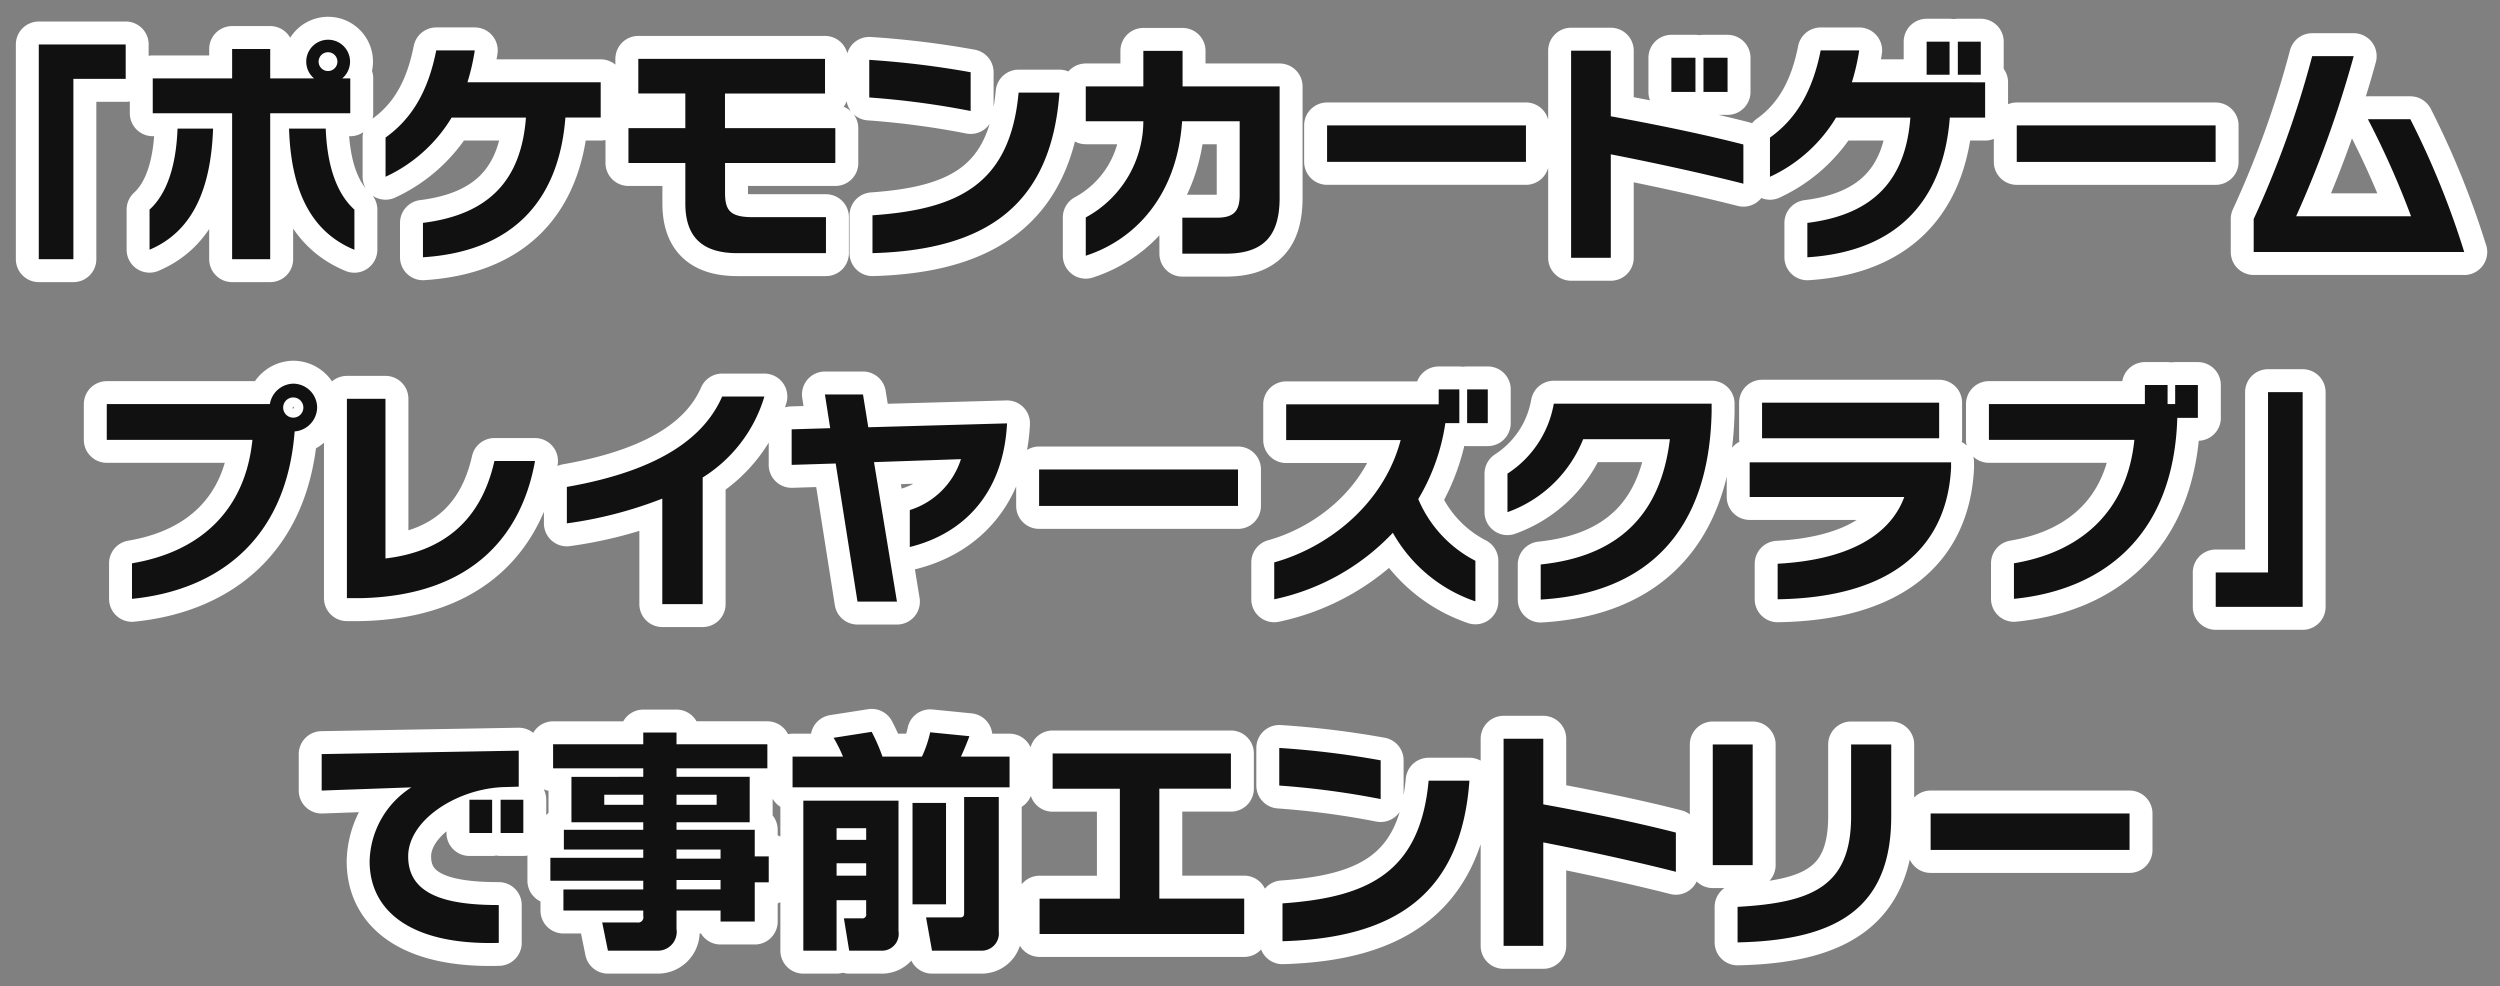
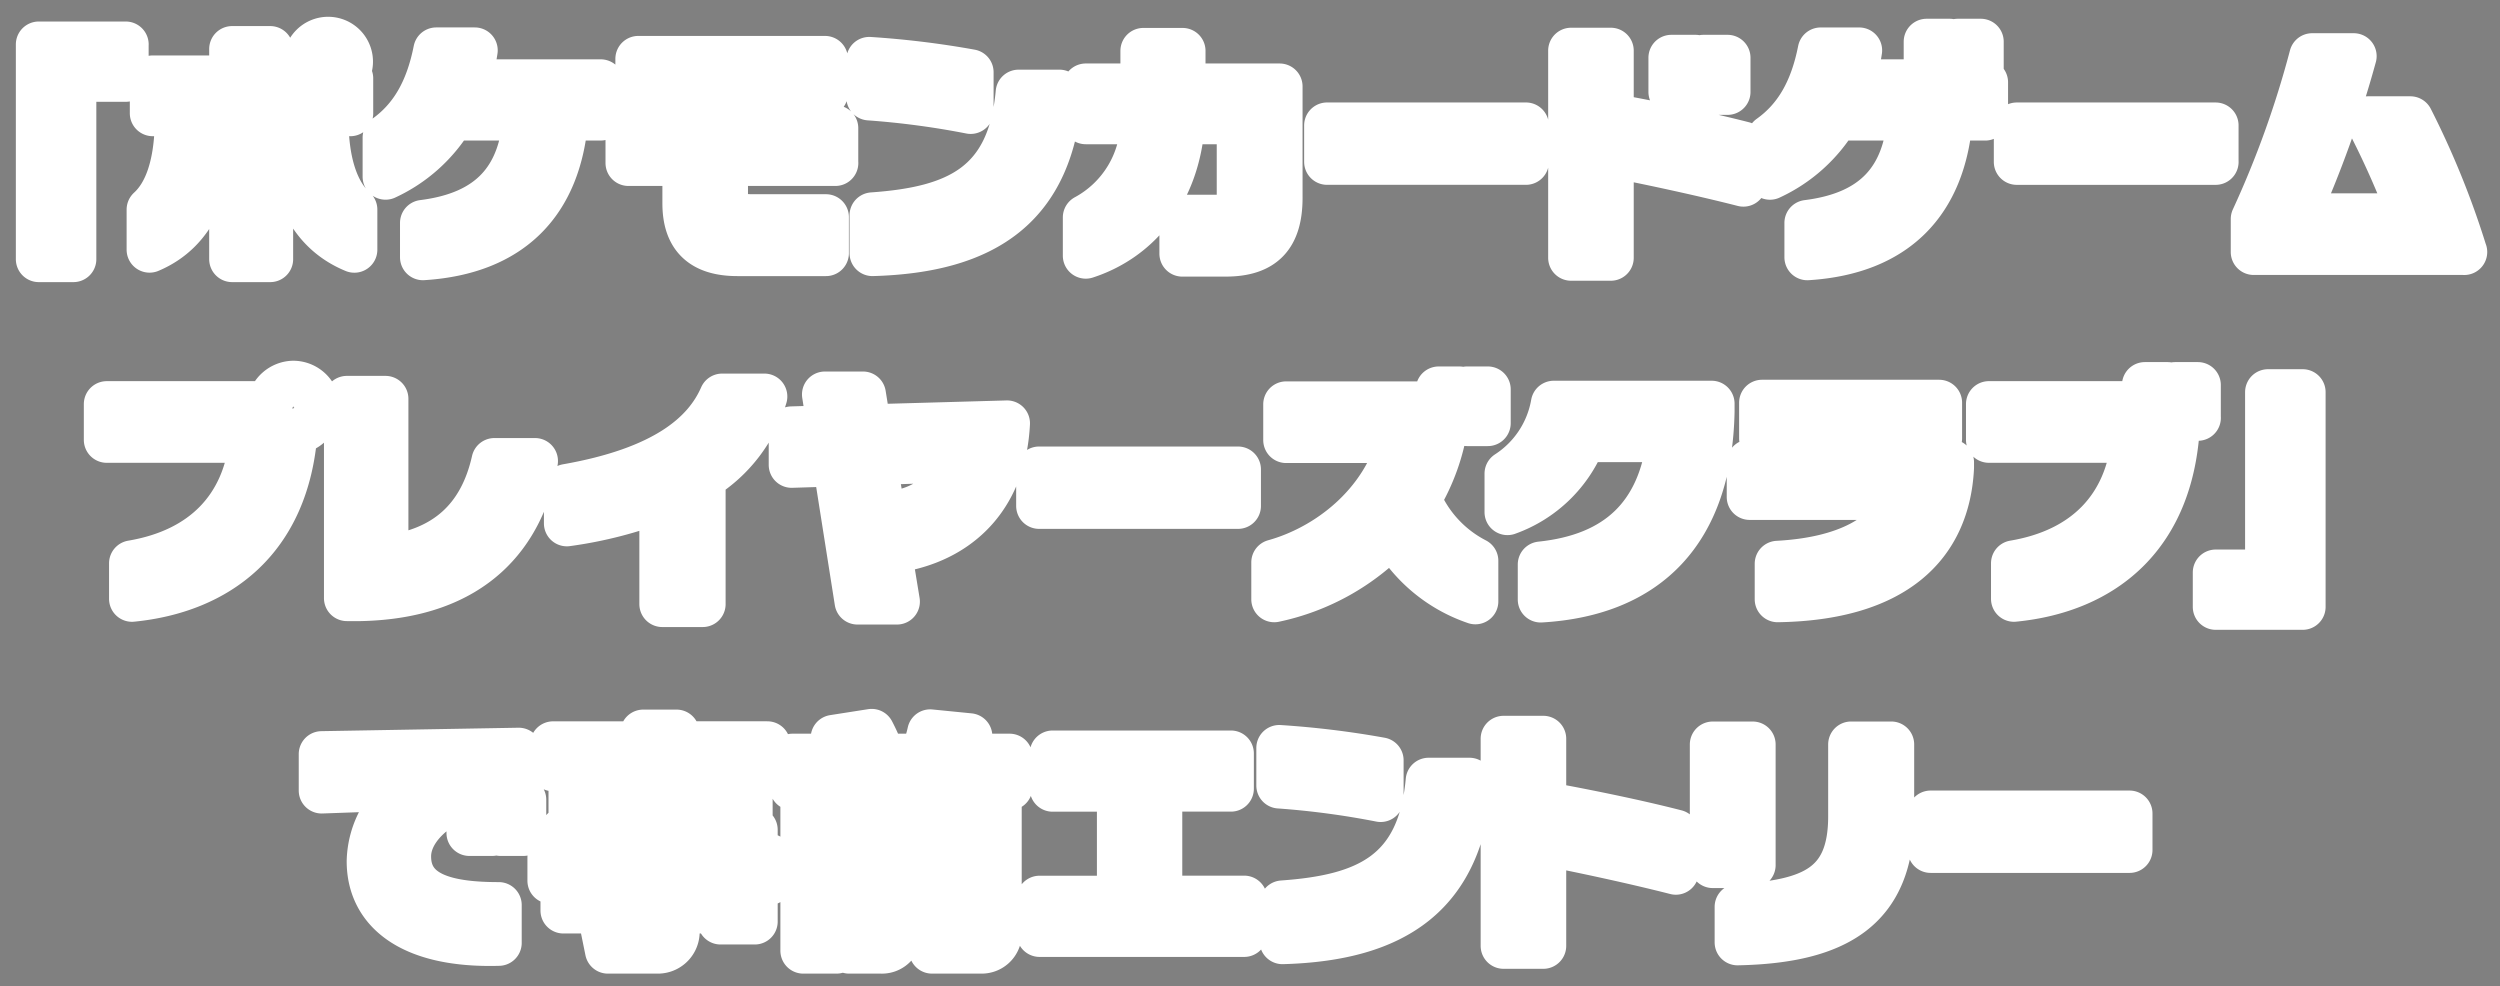
<svg xmlns="http://www.w3.org/2000/svg" viewBox="0 0 218 86">
  <rect x="0" y="0" width="218" height="86" fill="#808080" stroke="none" />
  <defs>
    <style>
      .cls-1 {
        fill: #fff;
        stroke: #fff;
        stroke-linejoin: round;
        stroke-width: 4px;
      }

      .cls-1, .cls-2 {
        fill-rule: evenodd;
      }

      .cls-2 {
        fill: #111;
      }
    </style>
  </defs>
  <path class="cls-1" d="M254.964,545.876h-7.582V564.6H250.4V548.877h4.561v-3Zm19.58,6v-3.041h-0.7a1.91,1.91,0,1,0-2.46,0h-3.821v-2.561h-3.321v2.561H257.32v3.041h6.921V564.6h3.321V551.878h6.982Zm-1.121-4.5a0.82,0.82,0,1,1-.8-0.821A0.821,0.821,0,0,1,273.423,547.377Zm1.481,16.4v-3.5c-1.561-1.4-2.381-3.86-2.5-7.061h-3.2C269.362,558.2,270.863,562.12,274.9,563.78Zm-12.323-10.562h-3.1c-0.12,3.2-.9,5.661-2.44,7.061v3.5C260.961,562.12,262.4,558.2,262.581,553.218Zm33.8-.96v-3.081H284.761a18.857,18.857,0,0,0,.64-2.781h-3.36c-0.7,3.541-2.121,5.962-4.421,7.6v3.421a13.148,13.148,0,0,0,5.761-5.161h6.481c-0.4,5.3-3.06,8.442-8.981,9.182v3c7.621-.48,11.842-4.721,12.422-12.182h3.081Zm20.46,3.961v-3.041h-9.622v-3.021h8.722v-3.02H299.66v3.02h4.1v3.021H298.8v3.041h4.961v3.52c0,2.861,1.4,4.341,4.541,4.341h7.722v-3.14h-6.4c-2.02,0-2.4-.641-2.4-2.161v-2.56h9.622Zm11.8-4.541V548.3a78.415,78.415,0,0,0-8.841-1.08v3.28A73.1,73.1,0,0,1,328.642,551.678Zm7.742-1.6h-3.561c-0.74,8.082-5.361,10.182-12.742,10.7v3.3C329.923,563.8,335.664,559.959,336.384,550.077Zm19.2,9.162v-9.7h-8.462v-3.1H343.7v3.1h-5.021v3.041H343.7a9.571,9.571,0,0,1-5.021,8.382v3.34c4.26-1.38,7.961-5.2,8.4-11.722H352.1V559c0,1.42-.52,1.981-1.98,1.981H347.1v3.14h3.761C354.144,564.12,355.584,562.62,355.584,559.239Zm21.48-3.12v-3.181H359.721v3.181h17.343Zm17.58-6.1v-2.98h-2.1v2.98h2.1Zm-2.8,0v-2.98h-2.1v2.98h2.1Zm4.18,8V554.6c-3.42-.88-7.7-1.76-11.562-2.46v-5.722H381V564.48h3.461v-9.022C387.963,556.139,392.424,557.1,396.024,558.019Zm20.7-9.5v-2.881h-2v2.881h2Zm-2.721,0v-2.881h-2v2.881h2Zm3.1,3.741v-3.081H405.482a18.857,18.857,0,0,0,.64-2.781h-3.36c-0.7,3.541-2.121,5.962-4.421,7.6v3.421a13.148,13.148,0,0,0,5.761-5.161h6.481c-0.4,5.3-3.06,8.442-8.982,9.182v3c7.622-.48,11.843-4.721,12.423-12.182h3.081Zm20.1,3.861v-3.181H419.861v3.181h17.344Zm21.68,7.861a73.892,73.892,0,0,0-4.7-11.582h-3.7a74.856,74.856,0,0,1,3.761,8.462H444.222a95.793,95.793,0,0,0,5.021-13.963h-3.621a86.644,86.644,0,0,1-5.1,14.2v2.88h18.364ZM271.654,577.537a2.092,2.092,0,0,0-2.081-2.081,2.117,2.117,0,0,0-2.04,1.781H253.31v3.12h12.7c-0.6,5.942-4.321,9.722-10.5,10.763v3.1c7.4-.74,13.463-5.081,14.183-14.6A2.126,2.126,0,0,0,271.654,577.537Zm-1.2,0a0.881,0.881,0,1,1-.881-0.88A0.889,0.889,0,0,1,270.454,577.537Zm20.2,4.661h-3.541c-1.14,5.081-4.321,7.881-9.5,8.5V576.777H274.25V594.16h1.2C285.373,593.94,289.533,588.479,290.654,582.2Zm20-5.622h-3.681c-1.46,3.341-5.081,6.4-13.543,7.882v3.181a36.23,36.23,0,0,0,8.322-2.161v9.2h3.521V583.638A12.511,12.511,0,0,0,310.654,576.576Zm21.16,2.341-12.1.34-0.461-2.861h-3.32l0.46,2.941-3.361.1v3.1l3.841-.12,1.9,12.042h3.441l-2-12.162,7.581-.26a6.825,6.825,0,0,1-4.461,4.441v3.22C327.893,588.579,331.494,585.158,331.814,578.917Zm20.14,7.2v-3.181H334.61v3.181h17.344Zm21.78-7.222v-2.941h-1.8V578.9h1.8Zm-1.08,15.543V590.9a10.734,10.734,0,0,1-4.981-5.382,17.969,17.969,0,0,0,2.361-6.621h1.22v-2.941h-1.8v1.3h-13.3v3.12h9.982c-1.5,5.662-6.4,9.382-11.023,10.663v3.22a19.846,19.846,0,0,0,10.343-5.8A13.083,13.083,0,0,0,372.654,594.44Zm20.6-16.523V577.2H379.491a9.122,9.122,0,0,1-4.04,6.1v3.361a11.142,11.142,0,0,0,6.6-6.362h7.562c-0.8,6.662-4.561,10.222-11.263,10.923v3.06C387.593,593.74,393.034,588.379,393.254,577.917Zm19.84,2.3v-3.1H397.651v3.1h15.443Zm1.041,2.561v-0.46H396.571v3.02h13.483c-1.281,3.481-5.1,5.5-11.043,5.822v3.1C409.174,594.1,413.794,589.579,414.135,582.778Zm21.52-4.341v-2.861h-1.98v1.661h-0.661v-1.661h-1.98v1.661h-13.6v3.12h12.683c-0.6,5.942-4.321,9.722-10.5,10.763v3.1c7.721-.76,13.943-5.441,14.243-15.783h1.8Zm9.137-2.241h-3.02V591.92h-4.561v3h7.581V576.2ZM289.634,614.638v-2.9h-1.981v2.9h1.981Zm-2.721,0v-2.9h-1.98v2.9h1.98Zm2.321-4.041v-3.14l-17.184.3v3.18l7.822-.28a7.854,7.854,0,0,0-3.641,6.442c0,4.381,3.661,7.341,11.262,7.121v-3.3c-4.321,0-7.9-.761-7.9-4.241,0-3.141,4.181-5.862,8.241-6.042Zm21.68-3.7h-7.922v-1.021h-2.9V606.9H292.23V609h7.862v0.74H293.83V613.7h6.262v0.66H293.17v1.721h6.922v0.72h-8.1v2h8.1v0.76H293.13V621.4h6.962v0.48a0.456,0.456,0,0,1-.521.56h-3.06l0.5,2.46h4.341a1.646,1.646,0,0,0,1.64-1.9v-1.6h3.841v0.96h2.981v-3.421h1.22v-2.26h-1.22v-2.321h-6.822V613.7h6.382v-3.961h-6.382V609h7.922v-2.1Zm-10.822,4.4v0.88h-3.4V611.3h3.4Zm6.4,0v0.88h-3.5V611.3h3.5Zm0.34,4.781v0.8h-3.841v-0.8h3.841Zm0,2.66v0.82h-3.841v-0.82h3.841Zm7.217,6.161h2.9v-4.4h2.58v1.181a0.33,0.33,0,0,1-.38.4h-1.56l0.46,2.82h2.781a1.465,1.465,0,0,0,1.52-1.7V611.818h-8.3V624.9Zm5.481-10.682v1.02h-2.58v-1.02h2.58Zm0,3.061v1.08h-2.58v-1.08h2.58Zm8.542,4.321c0,0.34-.12.4-0.38,0.4h-2.941l0.52,2.9h4.281a1.5,1.5,0,0,0,1.541-1.68V611.5h-3.021v10.1ZM313.11,610.657h18.924v-2.68h-4.241c0.08-.16.48-1.06,0.74-1.781l-3.421-.34a9.872,9.872,0,0,1-.72,2.121h-3.44a16.128,16.128,0,0,0-.941-2.161l-3.32.52a13.6,13.6,0,0,1,.82,1.641h-4.4v2.68Zm10.462,10.2h2.921v-8.842h-2.921v8.842Zm28.922,2.58v-3.081h-7.4v-9.582h6.242V607.7H335.79v3.08h5.861v9.582h-7v3.081h17.844Zm11.9-11.762V608.3a78.4,78.4,0,0,0-8.842-1.08v3.28A73.09,73.09,0,0,1,364.392,611.678Zm7.742-1.6h-3.561c-0.74,8.082-5.361,10.182-12.742,10.7v3.3C365.673,623.8,371.414,619.959,372.134,610.077Zm18,7.942V614.6c-3.421-.88-7.7-1.76-11.562-2.46v-5.722h-3.461V624.48h3.461v-9.022C382.072,616.139,386.533,617.1,390.134,618.019Zm18.78-4.821v-6.281h-3.5v6.261c0,6.121-3.4,7.542-9.9,7.9v3.1C404.193,624,408.914,621.18,408.914,613.2Zm-12.082,4.241V606.917h-3.481v10.522h3.481Zm32.862-1.32v-3.181H412.351v3.181h17.343Z" transform="translate(-244 -542)" />
-   <path class="cls-2" d="M254.964,545.876h-7.582V564.6H250.4V548.877h4.561v-3Zm19.58,6v-3.041h-0.7a1.91,1.91,0,1,0-2.46,0h-3.821v-2.561h-3.321v2.561H257.32v3.041h6.921V564.6h3.321V551.878h6.982Zm-1.121-4.5a0.82,0.82,0,1,1-.8-0.821A0.821,0.821,0,0,1,273.423,547.377Zm1.481,16.4v-3.5c-1.561-1.4-2.381-3.86-2.5-7.061h-3.2C269.362,558.2,270.863,562.12,274.9,563.78Zm-12.323-10.562h-3.1c-0.12,3.2-.9,5.661-2.44,7.061v3.5C260.961,562.12,262.4,558.2,262.581,553.218Zm33.8-.96v-3.081H284.761a18.857,18.857,0,0,0,.64-2.781h-3.36c-0.7,3.541-2.121,5.962-4.421,7.6v3.421a13.148,13.148,0,0,0,5.761-5.161h6.481c-0.4,5.3-3.06,8.442-8.981,9.182v3c7.621-.48,11.842-4.721,12.422-12.182h3.081Zm20.46,3.961v-3.041h-9.622v-3.021h8.722v-3.02H299.66v3.02h4.1v3.021H298.8v3.041h4.961v3.52c0,2.861,1.4,4.341,4.541,4.341h7.722v-3.14h-6.4c-2.02,0-2.4-.641-2.4-2.161v-2.56h9.622Zm11.8-4.541V548.3a78.415,78.415,0,0,0-8.841-1.08v3.28A73.1,73.1,0,0,1,328.642,551.678Zm7.742-1.6h-3.561c-0.74,8.082-5.361,10.182-12.742,10.7v3.3C329.923,563.8,335.664,559.959,336.384,550.077Zm19.2,9.162v-9.7h-8.462v-3.1H343.7v3.1h-5.021v3.041H343.7a9.571,9.571,0,0,1-5.021,8.382v3.34c4.26-1.38,7.961-5.2,8.4-11.722H352.1V559c0,1.42-.52,1.981-1.98,1.981H347.1v3.14h3.761C354.144,564.12,355.584,562.62,355.584,559.239Zm21.48-3.12v-3.181H359.721v3.181h17.343Zm17.58-6.1v-2.98h-2.1v2.98h2.1Zm-2.8,0v-2.98h-2.1v2.98h2.1Zm4.18,8V554.6c-3.42-.88-7.7-1.76-11.562-2.46v-5.722H381V564.48h3.461v-9.022C387.963,556.139,392.424,557.1,396.024,558.019Zm20.7-9.5v-2.881h-2v2.881h2Zm-2.721,0v-2.881h-2v2.881h2Zm3.1,3.741v-3.081H405.482a18.857,18.857,0,0,0,.64-2.781h-3.36c-0.7,3.541-2.121,5.962-4.421,7.6v3.421a13.148,13.148,0,0,0,5.761-5.161h6.481c-0.4,5.3-3.06,8.442-8.982,9.182v3c7.622-.48,11.843-4.721,12.423-12.182h3.081Zm20.1,3.861v-3.181H419.861v3.181h17.344Zm21.68,7.861a73.892,73.892,0,0,0-4.7-11.582h-3.7a74.856,74.856,0,0,1,3.761,8.462H444.222a95.793,95.793,0,0,0,5.021-13.963h-3.621a86.644,86.644,0,0,1-5.1,14.2v2.88h18.364ZM271.654,577.537a2.092,2.092,0,0,0-2.081-2.081,2.117,2.117,0,0,0-2.04,1.781H253.31v3.12h12.7c-0.6,5.942-4.321,9.722-10.5,10.763v3.1c7.4-.74,13.463-5.081,14.183-14.6A2.126,2.126,0,0,0,271.654,577.537Zm-1.2,0a0.881,0.881,0,1,1-.881-0.88A0.889,0.889,0,0,1,270.454,577.537Zm20.2,4.661h-3.541c-1.14,5.081-4.321,7.881-9.5,8.5V576.777H274.25V594.16h1.2C285.373,593.94,289.533,588.479,290.654,582.2Zm20-5.622h-3.681c-1.46,3.341-5.081,6.4-13.543,7.882v3.181a36.23,36.23,0,0,0,8.322-2.161v9.2h3.521V583.638A12.511,12.511,0,0,0,310.654,576.576Zm21.16,2.341-12.1.34-0.461-2.861h-3.32l0.46,2.941-3.361.1v3.1l3.841-.12,1.9,12.042h3.441l-2-12.162,7.581-.26a6.825,6.825,0,0,1-4.461,4.441v3.22C327.893,588.579,331.494,585.158,331.814,578.917Zm20.14,7.2v-3.181H334.61v3.181h17.344Zm21.78-7.222v-2.941h-1.8V578.9h1.8Zm-1.08,15.543V590.9a10.734,10.734,0,0,1-4.981-5.382,17.969,17.969,0,0,0,2.361-6.621h1.22v-2.941h-1.8v1.3h-13.3v3.12h9.982c-1.5,5.662-6.4,9.382-11.023,10.663v3.22a19.846,19.846,0,0,0,10.343-5.8A13.083,13.083,0,0,0,372.654,594.44Zm20.6-16.523V577.2H379.491a9.122,9.122,0,0,1-4.04,6.1v3.361a11.142,11.142,0,0,0,6.6-6.362h7.562c-0.8,6.662-4.561,10.222-11.263,10.923v3.06C387.593,593.74,393.034,588.379,393.254,577.917Zm19.84,2.3v-3.1H397.651v3.1h15.443Zm1.041,2.561v-0.46H396.571v3.02h13.483c-1.281,3.481-5.1,5.5-11.043,5.822v3.1C409.174,594.1,413.794,589.579,414.135,582.778Zm21.52-4.341v-2.861h-1.98v1.661h-0.661v-1.661h-1.98v1.661h-13.6v3.12h12.683c-0.6,5.942-4.321,9.722-10.5,10.763v3.1c7.721-.76,13.943-5.441,14.243-15.783h1.8Zm9.137-2.241h-3.02V591.92h-4.561v3h7.581V576.2ZM289.634,614.638v-2.9h-1.981v2.9h1.981Zm-2.721,0v-2.9h-1.98v2.9h1.98Zm2.321-4.041v-3.14l-17.184.3v3.18l7.822-.28a7.854,7.854,0,0,0-3.641,6.442c0,4.381,3.661,7.341,11.262,7.121v-3.3c-4.321,0-7.9-.761-7.9-4.241,0-3.141,4.181-5.862,8.241-6.042Zm21.68-3.7h-7.922v-1.021h-2.9V606.9H292.23V609h7.862v0.74H293.83V613.7h6.262v0.66H293.17v1.721h6.922v0.72h-8.1v2h8.1v0.76H293.13V621.4h6.962v0.48a0.456,0.456,0,0,1-.521.56h-3.06l0.5,2.46h4.341a1.646,1.646,0,0,0,1.64-1.9v-1.6h3.841v0.96h2.981v-3.421h1.22v-2.26h-1.22v-2.321h-6.822V613.7h6.382v-3.961h-6.382V609h7.922v-2.1Zm-10.822,4.4v0.88h-3.4V611.3h3.4Zm6.4,0v0.88h-3.5V611.3h3.5Zm0.34,4.781v0.8h-3.841v-0.8h3.841Zm0,2.66v0.82h-3.841v-0.82h3.841Zm7.217,6.161h2.9v-4.4h2.58v1.181a0.33,0.33,0,0,1-.38.4h-1.56l0.46,2.82h2.781a1.465,1.465,0,0,0,1.52-1.7V611.818h-8.3V624.9Zm5.481-10.682v1.02h-2.58v-1.02h2.58Zm0,3.061v1.08h-2.58v-1.08h2.58Zm8.542,4.321c0,0.34-.12.4-0.38,0.4h-2.941l0.52,2.9h4.281a1.5,1.5,0,0,0,1.541-1.68V611.5h-3.021v10.1ZM313.11,610.657h18.924v-2.68h-4.241c0.08-.16.48-1.06,0.74-1.781l-3.421-.34a9.872,9.872,0,0,1-.72,2.121h-3.44a16.128,16.128,0,0,0-.941-2.161l-3.32.52a13.6,13.6,0,0,1,.82,1.641h-4.4v2.68Zm10.462,10.2h2.921v-8.842h-2.921v8.842Zm28.922,2.58v-3.081h-7.4v-9.582h6.242V607.7H335.79v3.08h5.861v9.582h-7v3.081h17.844Zm11.9-11.762V608.3a78.4,78.4,0,0,0-8.842-1.08v3.28A73.09,73.09,0,0,1,364.392,611.678Zm7.742-1.6h-3.561c-0.74,8.082-5.361,10.182-12.742,10.7v3.3C365.673,623.8,371.414,619.959,372.134,610.077Zm18,7.942V614.6c-3.421-.88-7.7-1.76-11.562-2.46v-5.722h-3.461V624.48h3.461v-9.022C382.072,616.139,386.533,617.1,390.134,618.019Zm18.78-4.821v-6.281h-3.5v6.261c0,6.121-3.4,7.542-9.9,7.9v3.1C404.193,624,408.914,621.18,408.914,613.2Zm-12.082,4.241V606.917h-3.481v10.522h3.481Zm32.862-1.32v-3.181H412.351v3.181h17.343Z" transform="translate(-244 -542)" />
</svg>